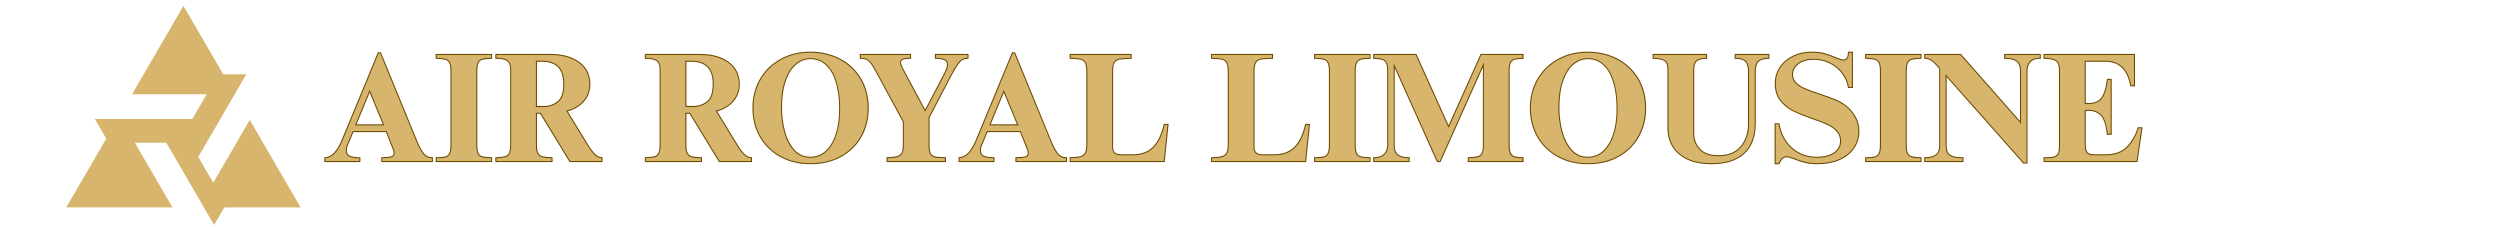
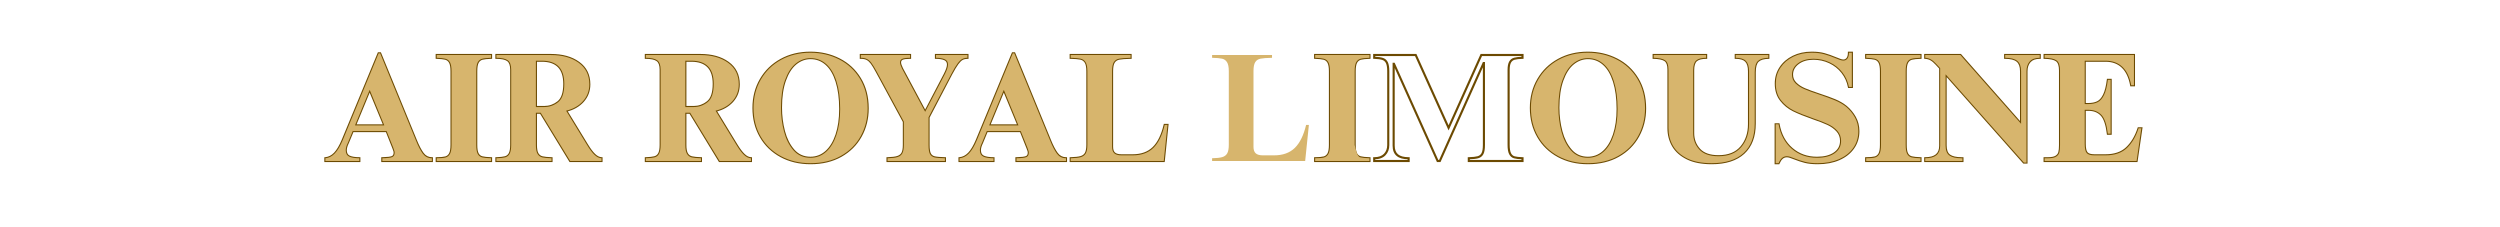
<svg xmlns="http://www.w3.org/2000/svg" width="770" zoomAndPan="magnify" viewBox="0 0 577.5 52.5" height="70" preserveAspectRatio="xMidYMid meet" version="1.0">
  <defs>
    <g />
    <clipPath id="c2a3bb5e1b">
      <rect x="0" width="426" y="0" height="39" />
    </clipPath>
    <clipPath id="c50bc664f7">
-       <path d="M 15.309 1.309 L 69.543 1.309 L 69.543 51.828 L 15.309 51.828 Z M 15.309 1.309 " clip-rule="nonzero" />
-     </clipPath>
+       </clipPath>
  </defs>
  <g transform="matrix(1, 0, 0, 1, 72, 10)">
    <g clip-path="url(#c2a3bb5e1b)">
      <g fill="#6c4a01" fill-opacity="1">
        <g transform="translate(2.664, 27.196)">
          <g>
            <path d="M 4.301 -4.977 L 12.633 -25.125 L 13.316 -25.125 L 21.613 -4.906 C 22.152 -3.57 22.684 -2.555 23.203 -1.859 C 23.691 -1.211 24.32 -0.887 25.094 -0.887 L 25.34 -0.887 L 25.34 0.246 L 13.406 0.246 L 13.406 -0.883 L 13.648 -0.887 C 14.758 -0.91 15.488 -0.992 15.84 -1.137 C 16.121 -1.25 16.258 -1.523 16.258 -1.961 C 16.258 -2.098 16.223 -2.258 16.148 -2.441 C 16.066 -2.66 16 -2.84 15.949 -2.988 L 16.184 -3.066 L 15.953 -2.977 L 14.422 -6.824 L 14.648 -6.914 L 14.648 -6.672 L 6.809 -6.672 L 6.809 -6.914 L 7.035 -6.82 L 5.926 -4.141 L 5.922 -4.133 C 5.605 -3.5 5.449 -2.957 5.449 -2.496 C 5.449 -1.863 5.676 -1.445 6.125 -1.238 C 6.641 -1.004 7.379 -0.887 8.34 -0.887 L 8.586 -0.887 L 8.586 0.246 L 0.254 0.246 L 0.254 -0.867 L 0.477 -0.887 C 1.223 -0.953 1.898 -1.297 2.496 -1.918 C 3.117 -2.559 3.719 -3.582 4.301 -4.977 Z M 4.754 -4.789 C 4.148 -3.336 3.512 -2.266 2.852 -1.578 C 2.164 -0.867 1.391 -0.473 0.52 -0.398 L 0.5 -0.641 L 0.742 -0.641 L 0.742 0 L 0.5 0 L 0.5 -0.246 L 8.34 -0.246 L 8.34 0 L 8.098 0 L 8.098 -0.641 L 8.34 -0.641 L 8.34 -0.398 C 7.309 -0.398 6.5 -0.527 5.922 -0.793 C 5.281 -1.086 4.961 -1.652 4.961 -2.496 C 4.961 -3.031 5.133 -3.652 5.484 -4.352 L 5.703 -4.242 L 5.477 -4.336 L 6.645 -7.16 L 14.816 -7.16 L 16.414 -3.148 L 16.414 -3.145 C 16.461 -3.004 16.523 -2.828 16.605 -2.621 C 16.703 -2.379 16.75 -2.156 16.75 -1.961 C 16.75 -1.305 16.508 -0.879 16.023 -0.684 C 15.617 -0.516 14.828 -0.422 13.656 -0.398 L 13.652 -0.641 L 13.898 -0.641 L 13.898 0 L 13.652 0 L 13.652 -0.246 L 25.094 -0.246 L 25.094 0 L 24.848 0 L 24.848 -0.641 L 25.094 -0.641 L 25.094 -0.398 C 24.156 -0.398 23.395 -0.785 22.812 -1.562 C 22.266 -2.293 21.715 -3.344 21.16 -4.719 L 12.926 -24.785 L 13.152 -24.879 L 13.152 -24.637 L 12.797 -24.637 L 12.797 -24.879 L 13.023 -24.785 Z M 13.891 -8.141 L 10.504 -16.34 L 10.73 -16.434 L 10.957 -16.34 L 7.57 -8.141 L 7.344 -8.234 L 7.344 -8.48 L 14.117 -8.48 L 14.117 -8.234 Z M 14.48 -7.988 L 6.977 -7.988 L 10.73 -17.074 L 14.34 -8.328 Z M 14.48 -7.988 " />
          </g>
        </g>
      </g>
      <g fill="#6c4a01" fill-opacity="1">
        <g transform="translate(28.278, 27.196)">
          <g>
            <path d="M 13.16 -23.602 C 12.273 -23.578 11.617 -23.508 11.184 -23.395 C 10.801 -23.293 10.504 -23.059 10.301 -22.695 C 10.086 -22.305 9.977 -21.652 9.977 -20.746 L 9.977 -3.707 C 9.977 -2.82 10.078 -2.18 10.285 -1.789 C 10.48 -1.426 10.766 -1.191 11.148 -1.094 C 11.582 -0.977 12.25 -0.91 13.16 -0.887 L 13.398 -0.879 L 13.398 0.246 L 0.359 0.246 L 0.359 -0.887 L 0.605 -0.887 C 1.488 -0.887 2.145 -0.945 2.574 -1.059 C 2.957 -1.156 3.25 -1.398 3.457 -1.773 C 3.672 -2.176 3.781 -2.82 3.781 -3.707 L 3.781 -20.746 C 3.781 -21.629 3.672 -22.273 3.457 -22.68 C 3.254 -23.055 2.953 -23.293 2.559 -23.395 C 2.113 -23.508 1.461 -23.578 0.598 -23.602 L 0.359 -23.609 L 0.359 -24.734 L 13.398 -24.734 L 13.398 -23.609 Z M 13.145 -24.09 L 13.152 -23.848 L 12.906 -23.848 L 12.906 -24.488 L 13.152 -24.488 L 13.152 -24.242 L 0.605 -24.242 L 0.605 -24.488 L 0.852 -24.488 L 0.852 -23.848 L 0.605 -23.848 L 0.613 -24.09 C 1.512 -24.066 2.199 -23.992 2.68 -23.871 C 3.215 -23.734 3.617 -23.414 3.887 -22.91 C 4.145 -22.434 4.273 -21.715 4.273 -20.746 L 4.273 -3.707 C 4.273 -2.738 4.145 -2.016 3.887 -1.539 C 3.617 -1.039 3.219 -0.719 2.699 -0.582 C 2.227 -0.457 1.531 -0.398 0.605 -0.398 L 0.605 -0.641 L 0.852 -0.641 L 0.852 0 L 0.605 0 L 0.605 -0.246 L 13.152 -0.246 L 13.152 0 L 12.906 0 L 12.906 -0.641 L 13.152 -0.641 L 13.148 -0.398 C 12.199 -0.422 11.492 -0.496 11.023 -0.617 C 10.504 -0.754 10.113 -1.07 9.852 -1.562 C 9.609 -2.023 9.484 -2.738 9.484 -3.707 L 9.484 -20.746 C 9.484 -21.738 9.613 -22.469 9.875 -22.93 C 10.145 -23.422 10.539 -23.734 11.059 -23.871 C 11.527 -23.992 12.223 -24.066 13.145 -24.09 Z M 13.145 -24.09 " />
          </g>
        </g>
      </g>
      <g fill="#6c4a01" fill-opacity="1">
        <g transform="translate(41.994, 27.196)">
          <g>
            <path d="M 22.379 -17.715 C 22.379 -16.156 21.879 -14.812 20.875 -13.684 C 19.879 -12.566 18.535 -11.797 16.848 -11.383 L 16.789 -11.621 L 16.996 -11.746 L 21.809 -3.871 C 22.418 -2.867 22.98 -2.117 23.5 -1.621 C 23.988 -1.152 24.477 -0.906 24.961 -0.887 L 25.195 -0.875 L 25.195 0.246 L 17.578 0.246 L 10.699 -11.027 L 10.906 -11.156 L 10.906 -10.91 L 9.801 -10.91 L 9.801 -11.156 L 10.047 -11.156 L 10.047 -3.707 C 10.047 -2.824 10.16 -2.188 10.387 -1.797 C 10.602 -1.43 10.914 -1.195 11.324 -1.094 C 11.781 -0.98 12.477 -0.91 13.41 -0.887 L 13.648 -0.879 L 13.648 0.246 L 0.434 0.246 L 0.434 -0.879 L 0.672 -0.887 C 1.555 -0.91 2.215 -0.984 2.66 -1.109 C 3.055 -1.219 3.348 -1.465 3.543 -1.84 C 3.75 -2.246 3.855 -2.867 3.855 -3.707 L 3.855 -21.102 C 3.855 -22.086 3.621 -22.746 3.156 -23.078 C 2.664 -23.426 1.836 -23.602 0.676 -23.602 L 0.434 -23.602 L 0.434 -24.734 L 13.262 -24.734 C 15.949 -24.734 18.137 -24.125 19.82 -22.902 C 21.527 -21.668 22.379 -19.938 22.379 -17.715 Z M 21.891 -17.715 C 21.891 -19.77 21.105 -21.367 19.531 -22.508 C 17.934 -23.664 15.844 -24.242 13.262 -24.242 L 0.676 -24.242 L 0.676 -24.488 L 0.922 -24.488 L 0.922 -23.848 L 0.676 -23.848 L 0.676 -24.09 C 1.941 -24.09 2.863 -23.887 3.438 -23.477 C 4.043 -23.047 4.344 -22.254 4.344 -21.102 L 4.344 -3.707 C 4.344 -2.789 4.223 -2.09 3.977 -1.617 C 3.719 -1.113 3.324 -0.789 2.793 -0.637 C 2.309 -0.5 1.605 -0.422 0.684 -0.398 L 0.676 -0.641 L 0.922 -0.641 L 0.922 0 L 0.676 0 L 0.676 -0.246 L 13.402 -0.246 L 13.402 0 L 13.156 0 L 13.156 -0.641 L 13.402 -0.641 L 13.395 -0.398 C 12.426 -0.422 11.695 -0.496 11.203 -0.617 C 10.664 -0.754 10.25 -1.066 9.965 -1.551 C 9.691 -2.02 9.559 -2.734 9.559 -3.707 L 9.559 -11.402 L 11.043 -11.402 L 17.926 -0.129 L 17.715 0 L 17.715 -0.246 L 24.953 -0.246 L 24.953 0 L 24.707 0 L 24.707 -0.641 L 24.953 -0.641 L 24.941 -0.398 C 24.332 -0.422 23.738 -0.715 23.16 -1.266 C 22.609 -1.793 22.02 -2.574 21.391 -3.613 L 16.406 -11.777 L 16.73 -11.859 C 18.32 -12.25 19.578 -12.969 20.508 -14.012 C 21.43 -15.047 21.891 -16.281 21.891 -17.715 Z M 11.727 -12.719 C 12.859 -12.719 13.879 -13.078 14.785 -13.789 C 15.672 -14.492 16.117 -15.836 16.117 -17.824 C 16.117 -19.539 15.707 -20.82 14.891 -21.66 C 14.078 -22.504 12.848 -22.926 11.191 -22.926 L 9.801 -22.926 L 9.801 -23.168 L 10.047 -23.168 L 10.047 -12.477 L 9.801 -12.477 L 9.801 -12.719 Z M 11.727 -12.23 L 9.559 -12.23 L 9.559 -23.414 L 11.191 -23.414 C 12.984 -23.414 14.336 -22.945 15.246 -22.004 C 16.152 -21.062 16.605 -19.672 16.605 -17.824 C 16.605 -15.676 16.098 -14.203 15.086 -13.406 C 14.09 -12.621 12.973 -12.23 11.727 -12.23 Z M 11.727 -12.23 " />
          </g>
        </g>
      </g>
      <g fill="#6c4a01" fill-opacity="1">
        <g transform="translate(67.608, 27.196)">
          <g />
        </g>
      </g>
      <g fill="#6c4a01" fill-opacity="1">
        <g transform="translate(76.514, 27.196)">
          <g>
            <path d="M 22.379 -17.715 C 22.379 -16.156 21.879 -14.812 20.875 -13.684 C 19.879 -12.566 18.535 -11.797 16.848 -11.383 L 16.789 -11.621 L 16.996 -11.746 L 21.809 -3.871 C 22.418 -2.867 22.98 -2.117 23.5 -1.621 C 23.988 -1.152 24.477 -0.906 24.961 -0.887 L 25.195 -0.875 L 25.195 0.246 L 17.578 0.246 L 10.699 -11.027 L 10.906 -11.156 L 10.906 -10.91 L 9.801 -10.91 L 9.801 -11.156 L 10.047 -11.156 L 10.047 -3.707 C 10.047 -2.824 10.16 -2.188 10.387 -1.797 C 10.602 -1.43 10.914 -1.195 11.324 -1.094 C 11.781 -0.98 12.477 -0.91 13.41 -0.887 L 13.648 -0.879 L 13.648 0.246 L 0.434 0.246 L 0.434 -0.879 L 0.672 -0.887 C 1.555 -0.91 2.215 -0.984 2.66 -1.109 C 3.055 -1.219 3.348 -1.465 3.543 -1.84 C 3.75 -2.246 3.855 -2.867 3.855 -3.707 L 3.855 -21.102 C 3.855 -22.086 3.621 -22.746 3.156 -23.078 C 2.664 -23.426 1.836 -23.602 0.676 -23.602 L 0.434 -23.602 L 0.434 -24.734 L 13.262 -24.734 C 15.949 -24.734 18.137 -24.125 19.82 -22.902 C 21.527 -21.668 22.379 -19.938 22.379 -17.715 Z M 21.891 -17.715 C 21.891 -19.77 21.105 -21.367 19.531 -22.508 C 17.934 -23.664 15.844 -24.242 13.262 -24.242 L 0.676 -24.242 L 0.676 -24.488 L 0.922 -24.488 L 0.922 -23.848 L 0.676 -23.848 L 0.676 -24.09 C 1.941 -24.09 2.863 -23.887 3.438 -23.477 C 4.043 -23.047 4.344 -22.254 4.344 -21.102 L 4.344 -3.707 C 4.344 -2.789 4.223 -2.09 3.977 -1.617 C 3.719 -1.113 3.324 -0.789 2.793 -0.637 C 2.309 -0.5 1.605 -0.422 0.684 -0.398 L 0.676 -0.641 L 0.922 -0.641 L 0.922 0 L 0.676 0 L 0.676 -0.246 L 13.402 -0.246 L 13.402 0 L 13.156 0 L 13.156 -0.641 L 13.402 -0.641 L 13.395 -0.398 C 12.426 -0.422 11.695 -0.496 11.203 -0.617 C 10.664 -0.754 10.25 -1.066 9.965 -1.551 C 9.691 -2.02 9.559 -2.734 9.559 -3.707 L 9.559 -11.402 L 11.043 -11.402 L 17.926 -0.129 L 17.715 0 L 17.715 -0.246 L 24.953 -0.246 L 24.953 0 L 24.707 0 L 24.707 -0.641 L 24.953 -0.641 L 24.941 -0.398 C 24.332 -0.422 23.738 -0.715 23.16 -1.266 C 22.609 -1.793 22.02 -2.574 21.391 -3.613 L 16.406 -11.777 L 16.73 -11.859 C 18.32 -12.25 19.578 -12.969 20.508 -14.012 C 21.43 -15.047 21.891 -16.281 21.891 -17.715 Z M 11.727 -12.719 C 12.859 -12.719 13.879 -13.078 14.785 -13.789 C 15.672 -14.492 16.117 -15.836 16.117 -17.824 C 16.117 -19.539 15.707 -20.82 14.891 -21.66 C 14.078 -22.504 12.848 -22.926 11.191 -22.926 L 9.801 -22.926 L 9.801 -23.168 L 10.047 -23.168 L 10.047 -12.477 L 9.801 -12.477 L 9.801 -12.719 Z M 11.727 -12.23 L 9.559 -12.23 L 9.559 -23.414 L 11.191 -23.414 C 12.984 -23.414 14.336 -22.945 15.246 -22.004 C 16.152 -21.062 16.605 -19.672 16.605 -17.824 C 16.605 -15.676 16.098 -14.203 15.086 -13.406 C 14.09 -12.621 12.973 -12.23 11.727 -12.23 Z M 11.727 -12.23 " />
          </g>
        </g>
      </g>
      <g fill="#6c4a01" fill-opacity="1">
        <g transform="translate(100.596, 27.196)">
          <g>
            <path d="M 14.613 -25.266 C 17.055 -25.266 19.301 -24.746 21.355 -23.707 C 23.418 -22.664 25.055 -21.148 26.266 -19.16 C 27.477 -17.176 28.082 -14.84 28.082 -12.156 C 28.082 -9.762 27.539 -7.582 26.449 -5.621 C 25.355 -3.656 23.793 -2.102 21.758 -0.961 C 19.723 0.176 17.355 0.742 14.648 0.742 C 12.043 0.742 9.723 0.195 7.688 -0.906 C 5.652 -2.012 4.066 -3.543 2.926 -5.508 C 1.785 -7.473 1.215 -9.723 1.215 -12.262 C 1.215 -14.754 1.793 -16.988 2.941 -18.961 C 4.094 -20.938 5.688 -22.484 7.723 -23.598 C 9.758 -24.711 12.055 -25.266 14.613 -25.266 Z M 14.613 -24.777 C 12.137 -24.777 9.918 -24.242 7.961 -23.168 C 6.004 -22.098 4.473 -20.613 3.367 -18.715 C 2.258 -16.816 1.707 -14.664 1.707 -12.262 C 1.707 -9.812 2.254 -7.641 3.348 -5.754 C 4.441 -3.871 5.969 -2.398 7.922 -1.34 C 9.883 -0.277 12.125 0.254 14.648 0.254 C 17.27 0.254 19.559 -0.293 21.516 -1.391 C 23.473 -2.484 24.973 -3.973 26.02 -5.859 C 27.07 -7.746 27.594 -9.844 27.594 -12.156 C 27.594 -14.746 27.012 -16.996 25.848 -18.906 C 24.684 -20.816 23.113 -22.27 21.133 -23.27 C 19.148 -24.273 16.977 -24.777 14.613 -24.777 Z M 8.051 -12.332 C 8.051 -10.453 8.281 -8.645 8.738 -6.906 C 9.191 -5.184 9.91 -3.762 10.895 -2.641 C 11.855 -1.543 13.098 -0.992 14.613 -0.992 C 15.93 -0.992 17.082 -1.43 18.07 -2.305 C 19.07 -3.191 19.848 -4.461 20.406 -6.121 C 20.969 -7.793 21.25 -9.758 21.25 -12.012 C 21.25 -14.457 20.973 -16.555 20.422 -18.301 C 19.879 -20.027 19.105 -21.336 18.105 -22.219 C 17.117 -23.094 15.965 -23.531 14.648 -23.531 C 13.449 -23.531 12.355 -23.125 11.363 -22.32 C 10.367 -21.504 9.566 -20.258 8.965 -18.578 C 8.355 -16.883 8.051 -14.801 8.051 -12.332 Z M 7.562 -12.332 C 7.562 -14.855 7.875 -16.992 8.504 -18.742 C 9.137 -20.508 9.988 -21.828 11.055 -22.699 C 12.133 -23.578 13.332 -24.02 14.648 -24.02 C 16.09 -24.02 17.352 -23.543 18.43 -22.586 C 19.496 -21.641 20.316 -20.262 20.891 -18.449 C 21.457 -16.652 21.738 -14.508 21.738 -12.012 C 21.738 -9.703 21.449 -7.688 20.871 -5.965 C 20.285 -4.223 19.461 -2.883 18.395 -1.938 C 17.316 -0.98 16.055 -0.504 14.613 -0.504 C 12.949 -0.504 11.586 -1.109 10.527 -2.316 C 9.492 -3.496 8.738 -4.984 8.266 -6.781 C 7.797 -8.559 7.562 -10.41 7.562 -12.332 Z M 7.562 -12.332 " />
          </g>
        </g>
      </g>
      <g fill="#6c4a01" fill-opacity="1">
        <g transform="translate(126.351, 27.196)">
          <g>
            <path d="M 11.871 -23.602 C 11.027 -23.602 10.461 -23.527 10.16 -23.379 C 9.918 -23.258 9.797 -23.055 9.797 -22.777 C 9.797 -22.484 9.945 -22.043 10.234 -21.461 L 10.016 -21.352 L 10.23 -21.469 L 15.578 -11.488 L 15.363 -11.371 L 15.145 -11.484 L 19.672 -20.145 C 20.152 -21.082 20.395 -21.793 20.395 -22.277 C 20.395 -22.766 20.191 -23.102 19.789 -23.285 C 19.32 -23.496 18.68 -23.602 17.859 -23.602 L 17.613 -23.602 L 17.613 -24.734 L 25.375 -24.734 L 25.375 -23.602 L 25.129 -23.602 C 24.719 -23.602 24.355 -23.52 24.047 -23.359 C 23.738 -23.199 23.398 -22.867 23.027 -22.363 C 22.645 -21.84 22.168 -21.047 21.602 -19.988 L 16.363 -9.973 L 16.148 -10.086 L 16.391 -10.086 L 16.391 -3.672 C 16.391 -2.762 16.488 -2.121 16.684 -1.754 C 16.863 -1.414 17.156 -1.195 17.562 -1.094 C 18.02 -0.98 18.809 -0.91 19.93 -0.887 L 20.172 -0.883 L 20.172 0.246 L 6.422 0.246 L 6.422 -0.883 L 6.66 -0.887 C 7.66 -0.91 8.406 -1 8.906 -1.16 C 9.367 -1.309 9.695 -1.559 9.891 -1.918 C 10.098 -2.297 10.199 -2.895 10.199 -3.707 L 10.199 -9.09 L 10.445 -9.09 L 10.227 -8.973 L 3.992 -20.484 C 3.496 -21.402 3.094 -22.07 2.781 -22.488 C 2.48 -22.887 2.164 -23.172 1.832 -23.344 C 1.496 -23.516 1.055 -23.602 0.5 -23.602 L 0.254 -23.602 L 0.254 -24.734 L 12.113 -24.734 L 12.113 -23.602 Z M 11.871 -24.09 L 11.871 -23.848 L 11.625 -23.848 L 11.625 -24.488 L 11.871 -24.488 L 11.871 -24.242 L 0.5 -24.242 L 0.5 -24.488 L 0.742 -24.488 L 0.742 -23.848 L 0.5 -23.848 L 0.5 -24.09 C 1.133 -24.09 1.652 -23.988 2.055 -23.777 C 2.457 -23.57 2.828 -23.238 3.172 -22.781 C 3.5 -22.344 3.918 -21.656 4.422 -20.719 L 10.688 -9.152 L 10.688 -3.707 C 10.688 -2.809 10.566 -2.137 10.32 -1.684 C 10.062 -1.211 9.641 -0.879 9.059 -0.691 C 8.512 -0.52 7.715 -0.422 6.672 -0.398 L 6.664 -0.641 L 6.91 -0.641 L 6.91 0 L 6.664 0 L 6.664 -0.246 L 19.926 -0.246 L 19.926 0 L 19.68 0 L 19.68 -0.641 L 19.926 -0.641 L 19.922 -0.398 C 18.762 -0.422 17.934 -0.496 17.441 -0.617 C 16.895 -0.754 16.5 -1.055 16.25 -1.523 C 16.02 -1.965 15.902 -2.68 15.902 -3.672 L 15.902 -10.148 L 21.172 -20.219 C 21.746 -21.297 22.234 -22.109 22.633 -22.656 C 23.047 -23.219 23.445 -23.602 23.824 -23.797 C 24.203 -23.992 24.637 -24.09 25.129 -24.09 L 25.129 -23.848 L 24.883 -23.848 L 24.883 -24.488 L 25.129 -24.488 L 25.129 -24.242 L 17.859 -24.242 L 17.859 -24.488 L 18.102 -24.488 L 18.102 -23.848 L 17.859 -23.848 L 17.859 -24.09 C 18.75 -24.09 19.461 -23.973 19.992 -23.73 C 20.586 -23.461 20.883 -22.977 20.883 -22.277 C 20.883 -21.715 20.625 -20.93 20.105 -19.918 L 15.367 -10.848 L 9.797 -21.238 L 9.797 -21.242 C 9.473 -21.895 9.309 -22.406 9.309 -22.777 C 9.309 -23.258 9.52 -23.605 9.941 -23.816 C 10.309 -24 10.953 -24.09 11.871 -24.09 Z M 11.871 -24.09 " />
          </g>
        </g>
      </g>
      <g fill="#6c4a01" fill-opacity="1">
        <g transform="translate(149.149, 27.196)">
          <g>
            <path d="M 4.301 -4.977 L 12.633 -25.125 L 13.316 -25.125 L 21.613 -4.906 C 22.152 -3.57 22.684 -2.555 23.203 -1.859 C 23.691 -1.211 24.32 -0.887 25.094 -0.887 L 25.34 -0.887 L 25.34 0.246 L 13.406 0.246 L 13.406 -0.883 L 13.648 -0.887 C 14.758 -0.91 15.488 -0.992 15.84 -1.137 C 16.121 -1.25 16.258 -1.523 16.258 -1.961 C 16.258 -2.098 16.223 -2.258 16.148 -2.441 C 16.066 -2.66 16 -2.84 15.949 -2.988 L 16.184 -3.066 L 15.953 -2.977 L 14.422 -6.824 L 14.648 -6.914 L 14.648 -6.672 L 6.809 -6.672 L 6.809 -6.914 L 7.035 -6.82 L 5.926 -4.141 L 5.922 -4.133 C 5.605 -3.5 5.449 -2.957 5.449 -2.496 C 5.449 -1.863 5.676 -1.445 6.125 -1.238 C 6.641 -1.004 7.379 -0.887 8.34 -0.887 L 8.586 -0.887 L 8.586 0.246 L 0.254 0.246 L 0.254 -0.867 L 0.477 -0.887 C 1.223 -0.953 1.898 -1.297 2.496 -1.918 C 3.117 -2.559 3.719 -3.582 4.301 -4.977 Z M 4.754 -4.789 C 4.148 -3.336 3.512 -2.266 2.852 -1.578 C 2.164 -0.867 1.391 -0.473 0.52 -0.398 L 0.5 -0.641 L 0.742 -0.641 L 0.742 0 L 0.5 0 L 0.5 -0.246 L 8.34 -0.246 L 8.34 0 L 8.098 0 L 8.098 -0.641 L 8.34 -0.641 L 8.34 -0.398 C 7.309 -0.398 6.5 -0.527 5.922 -0.793 C 5.281 -1.086 4.961 -1.652 4.961 -2.496 C 4.961 -3.031 5.133 -3.652 5.484 -4.352 L 5.703 -4.242 L 5.477 -4.336 L 6.645 -7.16 L 14.816 -7.16 L 16.414 -3.148 L 16.414 -3.145 C 16.461 -3.004 16.523 -2.828 16.605 -2.621 C 16.703 -2.379 16.75 -2.156 16.75 -1.961 C 16.75 -1.305 16.508 -0.879 16.023 -0.684 C 15.617 -0.516 14.828 -0.422 13.656 -0.398 L 13.652 -0.641 L 13.898 -0.641 L 13.898 0 L 13.652 0 L 13.652 -0.246 L 25.094 -0.246 L 25.094 0 L 24.848 0 L 24.848 -0.641 L 25.094 -0.641 L 25.094 -0.398 C 24.156 -0.398 23.395 -0.785 22.812 -1.562 C 22.266 -2.293 21.715 -3.344 21.16 -4.719 L 12.926 -24.785 L 13.152 -24.879 L 13.152 -24.637 L 12.797 -24.637 L 12.797 -24.879 L 13.023 -24.785 Z M 13.891 -8.141 L 10.504 -16.34 L 10.73 -16.434 L 10.957 -16.34 L 7.57 -8.141 L 7.344 -8.234 L 7.344 -8.48 L 14.117 -8.48 L 14.117 -8.234 Z M 14.48 -7.988 L 6.977 -7.988 L 10.73 -17.074 L 14.34 -8.328 Z M 14.48 -7.988 " />
          </g>
        </g>
      </g>
      <g fill="#6c4a01" fill-opacity="1">
        <g transform="translate(174.763, 27.196)">
          <g>
            <path d="M 14.406 -23.602 C 13.207 -23.578 12.344 -23.516 11.809 -23.41 C 11.332 -23.316 10.977 -23.086 10.738 -22.715 C 10.492 -22.328 10.367 -21.672 10.367 -20.746 L 10.367 -3.281 C 10.367 -2.664 10.512 -2.227 10.805 -1.965 C 11.102 -1.699 11.598 -1.562 12.297 -1.562 L 14.898 -1.562 C 16.828 -1.562 18.359 -2.109 19.488 -3.207 C 20.629 -4.312 21.48 -6.043 22.039 -8.398 L 22.086 -8.586 L 23.191 -8.586 L 22.285 0.246 L 0.324 0.246 L 0.324 -0.883 L 0.566 -0.887 C 1.59 -0.91 2.352 -0.996 2.852 -1.145 C 3.312 -1.281 3.645 -1.531 3.848 -1.902 C 4.066 -2.293 4.176 -2.906 4.176 -3.742 L 4.176 -20.746 C 4.176 -21.672 4.051 -22.328 3.805 -22.715 C 3.566 -23.086 3.238 -23.32 2.816 -23.41 C 2.344 -23.516 1.594 -23.578 0.566 -23.602 L 0.324 -23.605 L 0.324 -24.734 L 14.645 -24.734 L 14.645 -23.605 Z M 14.395 -24.09 L 14.402 -23.848 L 14.156 -23.848 L 14.156 -24.488 L 14.402 -24.488 L 14.402 -24.242 L 0.57 -24.242 L 0.57 -24.488 L 0.816 -24.488 L 0.816 -23.848 L 0.57 -23.848 L 0.574 -24.09 C 1.637 -24.066 2.418 -24 2.922 -23.891 C 3.477 -23.77 3.906 -23.465 4.215 -22.98 C 4.516 -22.512 4.664 -21.766 4.664 -20.746 L 4.664 -3.742 C 4.664 -2.82 4.535 -2.129 4.277 -1.664 C 4.008 -1.176 3.578 -0.848 2.992 -0.676 C 2.449 -0.512 1.645 -0.422 0.574 -0.398 L 0.57 -0.641 L 0.816 -0.641 L 0.816 0 L 0.57 0 L 0.57 -0.246 L 22.062 -0.246 L 22.062 0 L 21.82 -0.023 L 22.676 -8.367 L 22.918 -8.34 L 22.918 -8.098 L 22.277 -8.098 L 22.277 -8.34 L 22.516 -8.285 C 21.934 -5.836 21.039 -4.027 19.828 -2.855 C 18.605 -1.668 16.961 -1.074 14.898 -1.074 L 12.297 -1.074 C 11.473 -1.074 10.867 -1.25 10.477 -1.602 C 10.078 -1.957 9.879 -2.516 9.879 -3.281 L 9.879 -20.746 C 9.879 -21.766 10.027 -22.512 10.328 -22.98 C 10.637 -23.469 11.102 -23.77 11.715 -23.891 C 12.277 -24 13.168 -24.066 14.395 -24.09 Z M 14.395 -24.09 " />
          </g>
        </g>
      </g>
      <g fill="#6c4a01" fill-opacity="1">
        <g transform="translate(198.525, 27.196)">
          <g />
        </g>
      </g>
      <g fill="#6c4a01" fill-opacity="1">
        <g transform="translate(207.431, 27.196)">
          <g>
-             <path d="M 14.406 -23.602 C 13.207 -23.578 12.344 -23.516 11.809 -23.41 C 11.332 -23.316 10.977 -23.086 10.738 -22.715 C 10.492 -22.328 10.367 -21.672 10.367 -20.746 L 10.367 -3.281 C 10.367 -2.664 10.512 -2.227 10.805 -1.965 C 11.102 -1.699 11.598 -1.562 12.297 -1.562 L 14.898 -1.562 C 16.828 -1.562 18.359 -2.109 19.488 -3.207 C 20.629 -4.312 21.48 -6.043 22.039 -8.398 L 22.086 -8.586 L 23.191 -8.586 L 22.285 0.246 L 0.324 0.246 L 0.324 -0.883 L 0.566 -0.887 C 1.59 -0.91 2.352 -0.996 2.852 -1.145 C 3.312 -1.281 3.645 -1.531 3.848 -1.902 C 4.066 -2.293 4.176 -2.906 4.176 -3.742 L 4.176 -20.746 C 4.176 -21.672 4.051 -22.328 3.805 -22.715 C 3.566 -23.086 3.238 -23.32 2.816 -23.41 C 2.344 -23.516 1.594 -23.578 0.566 -23.602 L 0.324 -23.605 L 0.324 -24.734 L 14.645 -24.734 L 14.645 -23.605 Z M 14.395 -24.09 L 14.402 -23.848 L 14.156 -23.848 L 14.156 -24.488 L 14.402 -24.488 L 14.402 -24.242 L 0.57 -24.242 L 0.57 -24.488 L 0.816 -24.488 L 0.816 -23.848 L 0.57 -23.848 L 0.574 -24.09 C 1.637 -24.066 2.418 -24 2.922 -23.891 C 3.477 -23.77 3.906 -23.465 4.215 -22.98 C 4.516 -22.512 4.664 -21.766 4.664 -20.746 L 4.664 -3.742 C 4.664 -2.82 4.535 -2.129 4.277 -1.664 C 4.008 -1.176 3.578 -0.848 2.992 -0.676 C 2.449 -0.512 1.645 -0.422 0.574 -0.398 L 0.57 -0.641 L 0.816 -0.641 L 0.816 0 L 0.57 0 L 0.57 -0.246 L 22.062 -0.246 L 22.062 0 L 21.82 -0.023 L 22.676 -8.367 L 22.918 -8.34 L 22.918 -8.098 L 22.277 -8.098 L 22.277 -8.34 L 22.516 -8.285 C 21.934 -5.836 21.039 -4.027 19.828 -2.855 C 18.605 -1.668 16.961 -1.074 14.898 -1.074 L 12.297 -1.074 C 11.473 -1.074 10.867 -1.25 10.477 -1.602 C 10.078 -1.957 9.879 -2.516 9.879 -3.281 L 9.879 -20.746 C 9.879 -21.766 10.027 -22.512 10.328 -22.98 C 10.637 -23.469 11.102 -23.77 11.715 -23.891 C 12.277 -24 13.168 -24.066 14.395 -24.09 Z M 14.395 -24.09 " />
-           </g>
+             </g>
        </g>
      </g>
      <g fill="#6c4a01" fill-opacity="1">
        <g transform="translate(231.193, 27.196)">
          <g>
            <path d="M 13.16 -23.602 C 12.273 -23.578 11.617 -23.508 11.184 -23.395 C 10.801 -23.293 10.504 -23.059 10.301 -22.695 C 10.086 -22.305 9.977 -21.652 9.977 -20.746 L 9.977 -3.707 C 9.977 -2.82 10.078 -2.18 10.285 -1.789 C 10.48 -1.426 10.766 -1.191 11.148 -1.094 C 11.582 -0.977 12.25 -0.91 13.16 -0.887 L 13.398 -0.879 L 13.398 0.246 L 0.359 0.246 L 0.359 -0.887 L 0.605 -0.887 C 1.488 -0.887 2.145 -0.945 2.574 -1.059 C 2.957 -1.156 3.25 -1.398 3.457 -1.773 C 3.672 -2.176 3.781 -2.82 3.781 -3.707 L 3.781 -20.746 C 3.781 -21.629 3.672 -22.273 3.457 -22.68 C 3.254 -23.055 2.953 -23.293 2.559 -23.395 C 2.113 -23.508 1.461 -23.578 0.598 -23.602 L 0.359 -23.609 L 0.359 -24.734 L 13.398 -24.734 L 13.398 -23.609 Z M 13.145 -24.09 L 13.152 -23.848 L 12.906 -23.848 L 12.906 -24.488 L 13.152 -24.488 L 13.152 -24.242 L 0.605 -24.242 L 0.605 -24.488 L 0.852 -24.488 L 0.852 -23.848 L 0.605 -23.848 L 0.613 -24.09 C 1.512 -24.066 2.199 -23.992 2.68 -23.871 C 3.215 -23.734 3.617 -23.414 3.887 -22.91 C 4.145 -22.434 4.273 -21.715 4.273 -20.746 L 4.273 -3.707 C 4.273 -2.738 4.145 -2.016 3.887 -1.539 C 3.617 -1.039 3.219 -0.719 2.699 -0.582 C 2.227 -0.457 1.531 -0.398 0.605 -0.398 L 0.605 -0.641 L 0.852 -0.641 L 0.852 0 L 0.605 0 L 0.605 -0.246 L 13.152 -0.246 L 13.152 0 L 12.906 0 L 12.906 -0.641 L 13.152 -0.641 L 13.148 -0.398 C 12.199 -0.422 11.492 -0.496 11.023 -0.617 C 10.504 -0.754 10.113 -1.07 9.852 -1.562 C 9.609 -2.023 9.484 -2.738 9.484 -3.707 L 9.484 -20.746 C 9.484 -21.738 9.613 -22.469 9.875 -22.93 C 10.145 -23.422 10.539 -23.734 11.059 -23.871 C 11.527 -23.992 12.223 -24.066 13.145 -24.09 Z M 13.145 -24.09 " />
          </g>
        </g>
      </g>
      <g fill="#6c4a01" fill-opacity="1">
        <g transform="translate(244.909, 27.196)">
          <g>
            <path d="M 17.492 -7.766 L 25.113 -24.734 L 35.035 -24.734 L 35.035 -23.609 L 34.797 -23.602 C 34.008 -23.578 33.402 -23.508 32.98 -23.395 C 32.609 -23.293 32.324 -23.074 32.133 -22.73 C 31.93 -22.363 31.828 -21.797 31.828 -21.031 L 31.828 -3.742 C 31.828 -2.855 31.93 -2.211 32.137 -1.805 C 32.332 -1.43 32.605 -1.191 32.965 -1.09 C 33.375 -0.977 33.984 -0.91 34.797 -0.887 L 35.035 -0.879 L 35.035 0.246 L 22.141 0.246 L 22.141 -0.879 L 22.379 -0.887 C 23.285 -0.91 23.969 -0.984 24.422 -1.109 C 24.828 -1.223 25.129 -1.461 25.324 -1.824 C 25.531 -2.219 25.633 -2.844 25.633 -3.707 L 25.633 -22.633 L 25.879 -22.633 L 25.879 -22.391 L 25.809 -22.391 L 25.809 -22.633 L 26.031 -22.535 L 15.844 0.246 L 15.027 0.246 L 4.875 -22.355 L 5.098 -22.457 L 5.098 -22.211 L 5.027 -22.211 L 5.027 -22.457 L 5.27 -22.457 L 5.27 -3.566 C 5.27 -2.645 5.527 -1.969 6.039 -1.543 C 6.562 -1.105 7.379 -0.887 8.484 -0.887 L 8.727 -0.887 L 8.727 0.246 L 0.289 0.246 L 0.289 -0.887 L 0.535 -0.887 C 1.535 -0.887 2.285 -1.148 2.781 -1.668 C 3.281 -2.191 3.535 -2.859 3.535 -3.672 L 3.535 -20.746 C 3.535 -21.566 3.441 -22.18 3.254 -22.586 C 3.078 -22.961 2.801 -23.215 2.414 -23.348 C 1.988 -23.492 1.359 -23.578 0.527 -23.602 L 0.289 -23.609 L 0.289 -24.734 L 10.281 -24.734 L 17.938 -7.766 L 17.715 -7.664 Z M 17.715 -7.066 L 9.898 -24.387 L 10.125 -24.488 L 10.125 -24.242 L 0.535 -24.242 L 0.535 -24.488 L 0.781 -24.488 L 0.781 -23.848 L 0.535 -23.848 L 0.543 -24.09 C 1.422 -24.066 2.098 -23.973 2.574 -23.812 C 3.094 -23.633 3.465 -23.293 3.699 -22.789 C 3.914 -22.316 4.023 -21.637 4.023 -20.746 L 4.023 -3.672 C 4.023 -2.727 3.727 -1.945 3.137 -1.328 C 2.539 -0.707 1.672 -0.398 0.535 -0.398 L 0.535 -0.641 L 0.781 -0.641 L 0.781 0 L 0.535 0 L 0.535 -0.246 L 8.484 -0.246 L 8.484 0 L 8.238 0 L 8.238 -0.641 L 8.484 -0.641 L 8.484 -0.398 C 7.262 -0.398 6.34 -0.652 5.723 -1.168 C 5.094 -1.691 4.781 -2.488 4.781 -3.566 L 4.781 -22.699 L 5.254 -22.699 L 15.406 -0.102 L 15.184 0 L 15.184 -0.246 L 15.684 -0.246 L 15.684 0 L 15.461 -0.102 L 25.648 -22.879 L 26.121 -22.879 L 26.121 -3.707 C 26.121 -2.762 26 -2.059 25.758 -1.598 C 25.496 -1.105 25.098 -0.785 24.555 -0.637 C 24.059 -0.5 23.336 -0.422 22.391 -0.398 L 22.387 -0.641 L 22.629 -0.641 L 22.629 0 L 22.387 0 L 22.387 -0.246 L 34.789 -0.246 L 34.789 0 L 34.543 0 L 34.543 -0.641 L 34.789 -0.641 L 34.781 -0.398 C 33.93 -0.422 33.281 -0.496 32.836 -0.621 C 32.336 -0.758 31.961 -1.078 31.703 -1.582 C 31.457 -2.055 31.336 -2.777 31.336 -3.742 L 31.336 -21.031 C 31.336 -21.879 31.461 -22.527 31.707 -22.969 C 31.965 -23.434 32.348 -23.73 32.855 -23.867 C 33.312 -23.992 33.953 -24.066 34.781 -24.09 L 34.789 -23.848 L 34.543 -23.848 L 34.543 -24.488 L 34.789 -24.488 L 34.789 -24.242 L 25.273 -24.242 L 25.273 -24.488 L 25.496 -24.387 L 17.938 -7.562 Z M 17.715 -7.066 " />
          </g>
        </g>
      </g>
      <g fill="#6c4a01" fill-opacity="1">
        <g transform="translate(280.177, 27.196)">
          <g>
            <path d="M 14.613 -25.266 C 17.055 -25.266 19.301 -24.746 21.355 -23.707 C 23.418 -22.664 25.055 -21.148 26.266 -19.16 C 27.477 -17.176 28.082 -14.84 28.082 -12.156 C 28.082 -9.762 27.539 -7.582 26.449 -5.621 C 25.355 -3.656 23.793 -2.102 21.758 -0.961 C 19.723 0.176 17.355 0.742 14.648 0.742 C 12.043 0.742 9.723 0.195 7.688 -0.906 C 5.652 -2.012 4.066 -3.543 2.926 -5.508 C 1.785 -7.473 1.215 -9.723 1.215 -12.262 C 1.215 -14.754 1.793 -16.988 2.941 -18.961 C 4.094 -20.938 5.688 -22.484 7.723 -23.598 C 9.758 -24.711 12.055 -25.266 14.613 -25.266 Z M 14.613 -24.777 C 12.137 -24.777 9.918 -24.242 7.961 -23.168 C 6.004 -22.098 4.473 -20.613 3.367 -18.715 C 2.258 -16.816 1.707 -14.664 1.707 -12.262 C 1.707 -9.812 2.254 -7.641 3.348 -5.754 C 4.441 -3.871 5.969 -2.398 7.922 -1.34 C 9.883 -0.277 12.125 0.254 14.648 0.254 C 17.27 0.254 19.559 -0.293 21.516 -1.391 C 23.473 -2.484 24.973 -3.973 26.02 -5.859 C 27.07 -7.746 27.594 -9.844 27.594 -12.156 C 27.594 -14.746 27.012 -16.996 25.848 -18.906 C 24.684 -20.816 23.113 -22.27 21.133 -23.27 C 19.148 -24.273 16.977 -24.777 14.613 -24.777 Z M 8.051 -12.332 C 8.051 -10.453 8.281 -8.645 8.738 -6.906 C 9.191 -5.184 9.91 -3.762 10.895 -2.641 C 11.855 -1.543 13.098 -0.992 14.613 -0.992 C 15.93 -0.992 17.082 -1.43 18.07 -2.305 C 19.07 -3.191 19.848 -4.461 20.406 -6.121 C 20.969 -7.793 21.25 -9.758 21.25 -12.012 C 21.25 -14.457 20.973 -16.555 20.422 -18.301 C 19.879 -20.027 19.105 -21.336 18.105 -22.219 C 17.117 -23.094 15.965 -23.531 14.648 -23.531 C 13.449 -23.531 12.355 -23.125 11.363 -22.32 C 10.367 -21.504 9.566 -20.258 8.965 -18.578 C 8.355 -16.883 8.051 -14.801 8.051 -12.332 Z M 7.562 -12.332 C 7.562 -14.855 7.875 -16.992 8.504 -18.742 C 9.137 -20.508 9.988 -21.828 11.055 -22.699 C 12.133 -23.578 13.332 -24.02 14.648 -24.02 C 16.09 -24.02 17.352 -23.543 18.43 -22.586 C 19.496 -21.641 20.316 -20.262 20.891 -18.449 C 21.457 -16.652 21.738 -14.508 21.738 -12.012 C 21.738 -9.703 21.449 -7.688 20.871 -5.965 C 20.285 -4.223 19.461 -2.883 18.395 -1.938 C 17.316 -0.98 16.055 -0.504 14.613 -0.504 C 12.949 -0.504 11.586 -1.109 10.527 -2.316 C 9.492 -3.496 8.738 -4.984 8.266 -6.781 C 7.797 -8.559 7.562 -10.41 7.562 -12.332 Z M 7.562 -12.332 " />
          </g>
        </g>
      </g>
      <g fill="#6c4a01" fill-opacity="1">
        <g transform="translate(309.497, 27.196)">
          <g>
            <path d="M 12.617 -23.602 C 11.633 -23.602 10.926 -23.418 10.496 -23.055 C 10.078 -22.699 9.867 -22.012 9.867 -20.996 L 9.867 -6.453 C 9.867 -5.02 10.324 -3.809 11.23 -2.82 C 12.133 -1.84 13.547 -1.352 15.469 -1.352 C 17.723 -1.352 19.418 -2.027 20.559 -3.383 C 21.707 -4.75 22.281 -6.465 22.281 -8.52 L 22.281 -20.746 C 22.281 -21.773 22.066 -22.504 21.641 -22.945 C 21.211 -23.383 20.484 -23.602 19.461 -23.602 L 19.219 -23.602 L 19.219 -24.734 L 27.227 -24.734 L 27.227 -23.605 L 26.988 -23.602 C 25.957 -23.578 25.215 -23.355 24.762 -22.938 C 24.316 -22.52 24.09 -21.707 24.09 -20.496 L 24.09 -8.66 C 24.09 -5.621 23.211 -3.289 21.445 -1.672 C 19.688 -0.062 17.172 0.742 13.902 0.742 C 11.605 0.742 9.699 0.375 8.18 -0.367 C 6.652 -1.113 5.516 -2.113 4.777 -3.367 C 4.043 -4.621 3.676 -6.027 3.676 -7.594 L 3.676 -21.137 C 3.676 -22.121 3.449 -22.766 3 -23.074 C 2.516 -23.402 1.68 -23.578 0.496 -23.602 L 0.254 -23.605 L 0.254 -24.734 L 12.863 -24.734 L 12.863 -23.602 Z M 12.617 -24.09 L 12.617 -23.848 L 12.375 -23.848 L 12.375 -24.488 L 12.617 -24.488 L 12.617 -24.242 L 0.5 -24.242 L 0.5 -24.488 L 0.742 -24.488 L 0.742 -23.848 L 0.5 -23.848 L 0.504 -24.09 C 1.789 -24.066 2.711 -23.863 3.273 -23.477 C 3.867 -23.074 4.164 -22.293 4.164 -21.137 L 4.164 -7.594 C 4.164 -6.117 4.512 -4.789 5.203 -3.617 C 5.891 -2.449 6.953 -1.512 8.395 -0.809 C 9.848 -0.102 11.68 0.254 13.902 0.254 C 17.047 0.254 19.449 -0.508 21.113 -2.035 C 22.773 -3.555 23.602 -5.762 23.602 -8.66 L 23.602 -20.496 C 23.602 -21.852 23.875 -22.785 24.43 -23.297 C 24.973 -23.801 25.824 -24.066 26.977 -24.09 L 26.984 -23.848 L 26.738 -23.848 L 26.738 -24.488 L 26.984 -24.488 L 26.984 -24.242 L 19.461 -24.242 L 19.461 -24.488 L 19.707 -24.488 L 19.707 -23.848 L 19.461 -23.848 L 19.461 -24.09 C 20.625 -24.09 21.465 -23.824 21.988 -23.285 C 22.512 -22.75 22.773 -21.906 22.773 -20.746 L 22.773 -8.52 C 22.773 -6.344 22.16 -4.527 20.934 -3.066 C 19.695 -1.598 17.875 -0.859 15.469 -0.859 C 13.402 -0.859 11.867 -1.402 10.871 -2.488 C 9.875 -3.57 9.379 -4.891 9.379 -6.453 L 9.379 -20.996 C 9.379 -22.164 9.645 -22.973 10.18 -23.426 C 10.699 -23.871 11.512 -24.09 12.617 -24.09 Z M 12.617 -24.09 " />
          </g>
        </g>
      </g>
      <g fill="#6c4a01" fill-opacity="1">
        <g transform="translate(336.963, 27.196)">
          <g>
            <path d="M 9.555 -25.266 C 10.691 -25.266 11.676 -25.152 12.508 -24.918 C 13.324 -24.691 14.223 -24.375 15.207 -23.965 C 15.535 -23.824 15.852 -23.703 16.156 -23.598 C 16.438 -23.5 16.672 -23.449 16.859 -23.449 C 17.16 -23.449 17.402 -23.574 17.594 -23.816 C 17.797 -24.082 17.898 -24.484 17.898 -25.023 L 17.898 -25.266 L 19.066 -25.266 L 19.066 -16.863 L 17.941 -16.863 L 17.902 -17.062 C 17.672 -18.285 17.176 -19.379 16.418 -20.344 C 15.656 -21.312 14.711 -22.062 13.582 -22.59 C 12.453 -23.121 11.238 -23.387 9.945 -23.387 C 8.551 -23.387 7.41 -23.055 6.527 -22.387 C 5.668 -21.734 5.234 -20.926 5.234 -19.961 C 5.234 -19.246 5.484 -18.637 5.984 -18.137 C 6.508 -17.613 7.164 -17.18 7.957 -16.836 C 8.77 -16.48 9.898 -16.07 11.34 -15.594 C 12.797 -15.117 14.012 -14.676 14.992 -14.27 C 15.988 -13.855 16.863 -13.348 17.621 -12.738 C 18.477 -12.027 19.18 -11.184 19.73 -10.207 C 20.285 -9.219 20.562 -8.109 20.562 -6.879 C 20.562 -5.379 20.156 -4.047 19.34 -2.891 C 18.531 -1.734 17.398 -0.84 15.941 -0.203 C 14.496 0.43 12.832 0.742 10.941 0.742 C 9.758 0.742 8.758 0.641 7.941 0.434 C 7.137 0.23 6.312 -0.043 5.469 -0.379 C 4.711 -0.699 4.16 -0.859 3.812 -0.859 C 3.445 -0.859 3.129 -0.75 2.867 -0.527 C 2.586 -0.289 2.336 0.086 2.113 0.598 L 2.051 0.742 L 0.969 0.742 L 0.969 -8.727 L 2.094 -8.727 L 2.129 -8.527 C 2.547 -6.207 3.535 -4.371 5.098 -3.02 C 6.656 -1.668 8.543 -0.992 10.766 -0.992 C 12.426 -0.992 13.73 -1.328 14.688 -2 C 15.617 -2.652 16.082 -3.531 16.082 -4.633 C 16.082 -5.496 15.809 -6.227 15.27 -6.82 C 14.711 -7.438 14.012 -7.941 13.176 -8.332 C 12.316 -8.734 11.152 -9.18 9.688 -9.676 C 7.848 -10.324 6.359 -10.926 5.219 -11.488 C 4.059 -12.062 3.066 -12.871 2.25 -13.91 C 1.418 -14.965 1.004 -16.293 1.004 -17.895 C 1.004 -19.297 1.371 -20.559 2.113 -21.684 C 2.852 -22.801 3.867 -23.68 5.168 -24.316 C 6.461 -24.949 7.922 -25.266 9.555 -25.266 Z M 9.555 -24.777 C 8 -24.777 6.609 -24.477 5.383 -23.875 C 4.164 -23.277 3.211 -22.457 2.523 -21.414 C 1.836 -20.371 1.492 -19.199 1.492 -17.895 C 1.492 -16.406 1.875 -15.18 2.633 -14.215 C 3.406 -13.234 4.344 -12.473 5.438 -11.93 C 6.559 -11.375 8.027 -10.777 9.844 -10.141 C 11.328 -9.641 12.504 -9.184 13.383 -8.777 C 14.277 -8.359 15.027 -7.816 15.633 -7.152 C 16.258 -6.461 16.57 -5.625 16.57 -4.633 C 16.57 -3.359 16.035 -2.348 14.969 -1.598 C 13.93 -0.867 12.527 -0.504 10.766 -0.504 C 8.422 -0.504 6.426 -1.219 4.777 -2.648 C 3.129 -4.078 2.086 -6.008 1.648 -8.441 L 1.891 -8.484 L 1.891 -8.238 L 1.211 -8.238 L 1.211 -8.484 L 1.457 -8.484 L 1.457 0.5 L 1.211 0.5 L 1.211 0.254 L 1.891 0.254 L 1.891 0.5 L 1.664 0.402 C 1.918 -0.18 2.211 -0.613 2.551 -0.898 C 2.906 -1.199 3.328 -1.352 3.812 -1.352 C 4.227 -1.352 4.84 -1.18 5.652 -0.832 C 6.473 -0.504 7.277 -0.242 8.062 -0.043 C 8.84 0.156 9.801 0.254 10.941 0.254 C 12.762 0.254 14.363 -0.047 15.746 -0.652 C 17.117 -1.25 18.184 -2.09 18.941 -3.172 C 19.695 -4.246 20.074 -5.48 20.074 -6.879 C 20.074 -8.023 19.816 -9.055 19.301 -9.969 C 18.781 -10.891 18.117 -11.688 17.312 -12.355 C 16.594 -12.934 15.758 -13.422 14.805 -13.816 C 13.836 -14.219 12.633 -14.656 11.188 -15.129 C 9.73 -15.609 8.59 -16.027 7.762 -16.387 C 6.914 -16.754 6.207 -17.223 5.637 -17.793 C 5.043 -18.387 4.746 -19.109 4.746 -19.961 C 4.746 -21.086 5.242 -22.027 6.234 -22.777 C 7.203 -23.512 8.441 -23.879 9.945 -23.879 C 11.312 -23.879 12.594 -23.598 13.793 -23.035 C 14.992 -22.473 15.996 -21.676 16.805 -20.648 C 17.613 -19.617 18.141 -18.453 18.383 -17.156 L 18.145 -17.109 L 18.145 -17.355 L 18.82 -17.355 L 18.82 -17.109 L 18.574 -17.109 L 18.574 -25.023 L 18.82 -25.023 L 18.82 -24.777 L 18.145 -24.777 L 18.145 -25.023 L 18.387 -25.023 C 18.387 -24.371 18.254 -23.871 17.98 -23.52 C 17.695 -23.145 17.32 -22.961 16.859 -22.961 C 16.617 -22.961 16.332 -23.016 15.996 -23.133 C 15.68 -23.242 15.355 -23.367 15.02 -23.512 C 14.055 -23.914 13.172 -24.227 12.375 -24.449 C 11.586 -24.668 10.648 -24.777 9.555 -24.777 Z M 9.555 -24.777 " />
          </g>
        </g>
      </g>
      <g fill="#6c4a01" fill-opacity="1">
        <g transform="translate(358.481, 27.196)">
          <g>
            <path d="M 13.16 -23.602 C 12.273 -23.578 11.617 -23.508 11.184 -23.395 C 10.801 -23.293 10.504 -23.059 10.301 -22.695 C 10.086 -22.305 9.977 -21.652 9.977 -20.746 L 9.977 -3.707 C 9.977 -2.82 10.078 -2.18 10.285 -1.789 C 10.48 -1.426 10.766 -1.191 11.148 -1.094 C 11.582 -0.977 12.25 -0.91 13.16 -0.887 L 13.398 -0.879 L 13.398 0.246 L 0.359 0.246 L 0.359 -0.887 L 0.605 -0.887 C 1.488 -0.887 2.145 -0.945 2.574 -1.059 C 2.957 -1.156 3.25 -1.398 3.457 -1.773 C 3.672 -2.176 3.781 -2.82 3.781 -3.707 L 3.781 -20.746 C 3.781 -21.629 3.672 -22.273 3.457 -22.68 C 3.254 -23.055 2.953 -23.293 2.559 -23.395 C 2.113 -23.508 1.461 -23.578 0.598 -23.602 L 0.359 -23.609 L 0.359 -24.734 L 13.398 -24.734 L 13.398 -23.609 Z M 13.145 -24.09 L 13.152 -23.848 L 12.906 -23.848 L 12.906 -24.488 L 13.152 -24.488 L 13.152 -24.242 L 0.605 -24.242 L 0.605 -24.488 L 0.852 -24.488 L 0.852 -23.848 L 0.605 -23.848 L 0.613 -24.09 C 1.512 -24.066 2.199 -23.992 2.68 -23.871 C 3.215 -23.734 3.617 -23.414 3.887 -22.91 C 4.145 -22.434 4.273 -21.715 4.273 -20.746 L 4.273 -3.707 C 4.273 -2.738 4.145 -2.016 3.887 -1.539 C 3.617 -1.039 3.219 -0.719 2.699 -0.582 C 2.227 -0.457 1.531 -0.398 0.605 -0.398 L 0.605 -0.641 L 0.852 -0.641 L 0.852 0 L 0.605 0 L 0.605 -0.246 L 13.152 -0.246 L 13.152 0 L 12.906 0 L 12.906 -0.641 L 13.152 -0.641 L 13.148 -0.398 C 12.199 -0.422 11.492 -0.496 11.023 -0.617 C 10.504 -0.754 10.113 -1.07 9.852 -1.562 C 9.609 -2.023 9.484 -2.738 9.484 -3.707 L 9.484 -20.746 C 9.484 -21.738 9.613 -22.469 9.875 -22.93 C 10.145 -23.422 10.539 -23.734 11.059 -23.871 C 11.527 -23.992 12.223 -24.066 13.145 -24.09 Z M 13.145 -24.09 " />
          </g>
        </g>
      </g>
      <g fill="#6c4a01" fill-opacity="1">
        <g transform="translate(372.196, 27.196)">
          <g>
            <path d="M 22.426 -8.59 L 22.426 -20.746 C 22.426 -21.785 22.164 -22.516 21.641 -22.945 C 21.105 -23.383 20.223 -23.602 19 -23.602 L 18.754 -23.602 L 18.754 -24.734 L 27.227 -24.734 L 27.227 -23.602 L 26.984 -23.602 C 26.012 -23.602 25.301 -23.344 24.852 -22.828 C 24.391 -22.305 24.164 -21.609 24.164 -20.746 L 24.164 0.602 L 23.203 0.602 L 5.055 -19.871 L 5.238 -20.031 L 5.484 -20.031 L 5.484 -3.602 C 5.484 -2.566 5.746 -1.859 6.273 -1.48 C 6.824 -1.086 7.691 -0.887 8.875 -0.887 L 9.371 -0.887 L 9.371 0.246 L 0.289 0.246 L 0.289 -0.887 L 0.535 -0.887 C 1.629 -0.887 2.441 -1.105 2.973 -1.543 C 3.488 -1.969 3.746 -2.621 3.746 -3.492 L 3.746 -21.457 L 3.992 -21.457 L 3.82 -21.285 C 3.672 -21.43 3.379 -21.75 2.938 -22.238 C 2.516 -22.707 2.113 -23.047 1.734 -23.258 C 1.363 -23.465 0.961 -23.578 0.523 -23.602 L 0.289 -23.613 L 0.289 -24.734 L 8.773 -24.734 L 22.855 -8.754 L 22.672 -8.59 Z M 22.914 -7.941 L 8.477 -24.324 L 8.66 -24.488 L 8.66 -24.242 L 0.535 -24.242 L 0.535 -24.488 L 0.781 -24.488 L 0.781 -23.848 L 0.535 -23.848 L 0.547 -24.09 C 1.059 -24.066 1.535 -23.93 1.973 -23.688 C 2.402 -23.445 2.844 -23.074 3.301 -22.566 C 3.738 -22.082 4.027 -21.77 4.164 -21.633 L 4.238 -21.559 L 4.238 -3.492 C 4.238 -2.465 3.918 -1.691 3.285 -1.164 C 2.664 -0.652 1.746 -0.398 0.535 -0.398 L 0.535 -0.641 L 0.781 -0.641 L 0.781 0 L 0.535 0 L 0.535 -0.246 L 9.125 -0.246 L 9.125 0 L 8.879 0 L 8.879 -0.641 L 9.125 -0.641 L 9.125 -0.398 L 8.875 -0.398 C 7.586 -0.398 6.625 -0.625 5.988 -1.086 C 5.324 -1.562 4.996 -2.398 4.996 -3.602 L 4.996 -20.68 L 23.496 0.195 L 23.312 0.355 L 23.312 0.113 L 23.918 0.113 L 23.918 0.355 L 23.672 0.355 L 23.672 -20.746 C 23.672 -21.734 23.941 -22.535 24.48 -23.152 C 25.031 -23.777 25.863 -24.09 26.984 -24.09 L 26.984 -23.848 L 26.738 -23.848 L 26.738 -24.488 L 26.984 -24.488 L 26.984 -24.242 L 19 -24.242 L 19 -24.488 L 19.242 -24.488 L 19.242 -23.848 L 19 -23.848 L 19 -24.09 C 20.34 -24.09 21.324 -23.836 21.953 -23.324 C 22.594 -22.801 22.914 -21.941 22.914 -20.746 Z M 22.914 -7.941 " />
          </g>
        </g>
      </g>
      <g fill="#6c4a01" fill-opacity="1">
        <g transform="translate(399.663, 27.196)">
          <g>
            <path d="M 21.281 -17.258 L 20.434 -17.258 L 20.398 -17.457 C 20.074 -19.258 19.434 -20.625 18.473 -21.551 C 17.52 -22.465 16.27 -22.926 14.723 -22.926 L 9.91 -22.926 L 9.91 -23.168 L 10.152 -23.168 L 10.152 -13.152 L 9.91 -13.152 L 9.91 -13.398 L 10.656 -13.398 C 11.523 -13.398 12.23 -13.531 12.777 -13.801 C 13.309 -14.062 13.766 -14.578 14.145 -15.348 C 14.535 -16.141 14.824 -17.285 15.012 -18.781 L 15.039 -18.992 L 16.141 -18.992 L 16.141 -6.062 L 15.039 -6.062 L 15.012 -6.281 C 14.758 -8.387 14.277 -9.801 13.566 -10.52 C 12.867 -11.234 11.945 -11.59 10.801 -11.59 L 9.91 -11.59 L 9.91 -11.836 L 10.152 -11.836 L 10.152 -3.957 C 10.152 -2.996 10.289 -2.352 10.559 -2.027 C 10.82 -1.719 11.352 -1.562 12.156 -1.562 L 14.723 -1.562 C 16.746 -1.562 18.332 -2.105 19.473 -3.191 C 20.629 -4.289 21.512 -5.77 22.117 -7.633 L 22.172 -7.801 L 23.273 -7.801 L 22.098 0.246 L 0.398 0.246 L 0.398 -0.887 L 1.461 -0.887 C 2.246 -0.887 2.812 -1 3.164 -1.223 C 3.504 -1.438 3.719 -1.715 3.809 -2.059 C 3.91 -2.441 3.961 -2.969 3.961 -3.637 L 3.961 -20.922 C 3.961 -22.004 3.727 -22.711 3.262 -23.039 C 2.77 -23.391 1.895 -23.578 0.637 -23.602 L 0.398 -23.605 L 0.398 -24.734 L 21.523 -24.734 L 21.523 -17.258 Z M 21.281 -17.746 L 21.281 -17.5 L 21.035 -17.5 L 21.035 -24.488 L 21.281 -24.488 L 21.281 -24.242 L 0.641 -24.242 L 0.641 -24.488 L 0.887 -24.488 L 0.887 -23.848 L 0.641 -23.848 L 0.645 -24.09 C 2.004 -24.066 2.969 -23.848 3.547 -23.441 C 4.148 -23.012 4.449 -22.172 4.449 -20.922 L 4.449 -3.637 C 4.449 -2.926 4.395 -2.359 4.281 -1.934 C 4.16 -1.469 3.875 -1.094 3.43 -0.809 C 2.996 -0.535 2.34 -0.398 1.461 -0.398 L 0.641 -0.398 L 0.641 -0.641 L 0.887 -0.641 L 0.887 0 L 0.641 0 L 0.641 -0.246 L 21.887 -0.246 L 21.887 0 L 21.645 -0.035 L 22.75 -7.594 L 22.992 -7.559 L 22.992 -7.312 L 22.348 -7.312 L 22.348 -7.559 L 22.582 -7.48 C 21.953 -5.539 21.027 -3.992 19.809 -2.836 C 18.574 -1.66 16.879 -1.074 14.723 -1.074 L 12.156 -1.074 C 11.199 -1.074 10.543 -1.289 10.184 -1.715 C 9.836 -2.129 9.664 -2.875 9.664 -3.957 L 9.664 -12.078 L 10.801 -12.078 C 12.082 -12.078 13.117 -11.676 13.914 -10.867 C 14.703 -10.066 15.23 -8.555 15.5 -6.34 L 15.258 -6.309 L 15.258 -6.555 L 15.898 -6.555 L 15.898 -6.309 L 15.652 -6.309 L 15.652 -18.75 L 15.898 -18.75 L 15.898 -18.504 L 15.258 -18.504 L 15.258 -18.75 L 15.5 -18.719 C 15.305 -17.172 15 -15.973 14.586 -15.129 C 14.156 -14.262 13.625 -13.672 12.992 -13.359 C 12.379 -13.059 11.598 -12.906 10.656 -12.906 L 9.664 -12.906 L 9.664 -23.414 L 14.723 -23.414 C 16.402 -23.414 17.766 -22.91 18.812 -21.902 C 19.848 -20.902 20.539 -19.449 20.879 -17.543 L 20.637 -17.5 L 20.637 -17.746 Z M 21.281 -17.746 " />
          </g>
        </g>
      </g>
      <g fill="#d7b56d" fill-opacity="1">
        <g transform="translate(2.664, 27.196)">
          <g>
            <path d="M 4.531 -4.875 L 12.797 -24.875 L 13.156 -24.875 L 21.391 -4.812 C 21.93 -3.457 22.469 -2.422 23 -1.703 C 23.539 -0.992 24.238 -0.641 25.094 -0.641 L 25.094 0 L 13.656 0 L 13.656 -0.641 C 14.789 -0.66 15.547 -0.75 15.922 -0.906 C 16.305 -1.062 16.5 -1.41 16.5 -1.953 C 16.5 -2.117 16.457 -2.305 16.375 -2.516 C 16.289 -2.734 16.227 -2.914 16.188 -3.062 L 14.641 -6.922 L 6.812 -6.922 L 5.703 -4.234 C 5.367 -3.578 5.203 -3 5.203 -2.5 C 5.203 -1.758 5.473 -1.266 6.016 -1.016 C 6.566 -0.766 7.344 -0.641 8.344 -0.641 L 8.344 0 L 0.5 0 L 0.5 -0.641 C 1.301 -0.711 2.023 -1.082 2.672 -1.75 C 3.316 -2.414 3.938 -3.457 4.531 -4.875 Z M 14.109 -8.234 L 10.734 -16.438 L 7.344 -8.234 Z M 14.109 -8.234 " />
          </g>
        </g>
      </g>
      <g fill="#d7b56d" fill-opacity="1">
        <g transform="translate(28.278, 27.196)">
          <g>
            <path d="M 13.156 -23.844 C 12.25 -23.82 11.566 -23.75 11.109 -23.625 C 10.66 -23.508 10.316 -23.238 10.078 -22.812 C 9.848 -22.383 9.734 -21.695 9.734 -20.75 L 9.734 -3.703 C 9.734 -2.773 9.844 -2.098 10.062 -1.672 C 10.289 -1.242 10.629 -0.969 11.078 -0.844 C 11.535 -0.727 12.227 -0.66 13.156 -0.641 L 13.156 0 L 0.609 0 L 0.609 -0.641 C 1.504 -0.641 2.176 -0.695 2.625 -0.812 C 3.082 -0.938 3.43 -1.219 3.672 -1.656 C 3.91 -2.094 4.031 -2.773 4.031 -3.703 L 4.031 -20.75 C 4.031 -21.676 3.91 -22.359 3.672 -22.797 C 3.43 -23.234 3.078 -23.508 2.609 -23.625 C 2.148 -23.75 1.484 -23.82 0.609 -23.844 L 0.609 -24.484 L 13.156 -24.484 Z M 13.156 -23.844 " />
          </g>
        </g>
      </g>
      <g fill="#d7b56d" fill-opacity="1">
        <g transform="translate(41.994, 27.196)">
          <g>
            <path d="M 22.141 -17.719 C 22.141 -16.219 21.656 -14.926 20.688 -13.844 C 19.727 -12.758 18.426 -12.02 16.781 -11.625 L 21.594 -3.75 C 22.219 -2.719 22.797 -1.945 23.328 -1.438 C 23.859 -0.926 24.398 -0.66 24.953 -0.641 L 24.953 0 L 17.719 0 L 10.906 -11.156 L 9.797 -11.156 L 9.797 -3.703 C 9.797 -2.773 9.922 -2.098 10.172 -1.672 C 10.422 -1.242 10.781 -0.969 11.25 -0.844 C 11.727 -0.727 12.445 -0.66 13.406 -0.641 L 13.406 0 L 0.672 0 L 0.672 -0.641 C 1.578 -0.66 2.258 -0.734 2.719 -0.859 C 3.188 -0.992 3.531 -1.281 3.75 -1.719 C 3.977 -2.164 4.094 -2.828 4.094 -3.703 L 4.094 -21.094 C 4.094 -22.164 3.828 -22.891 3.297 -23.266 C 2.766 -23.648 1.891 -23.844 0.672 -23.844 L 0.672 -24.484 L 13.266 -24.484 C 15.898 -24.484 18.035 -23.891 19.672 -22.703 C 21.316 -21.516 22.141 -19.852 22.141 -17.719 Z M 11.719 -12.469 C 12.914 -12.469 13.988 -12.844 14.938 -13.594 C 15.883 -14.344 16.359 -15.754 16.359 -17.828 C 16.359 -21.391 14.633 -23.172 11.188 -23.172 L 9.797 -23.172 L 9.797 -12.469 Z M 11.719 -12.469 " />
          </g>
        </g>
      </g>
      <g fill="#d7b56d" fill-opacity="1">
        <g transform="translate(67.608, 27.196)">
          <g />
        </g>
      </g>
      <g fill="#d7b56d" fill-opacity="1">
        <g transform="translate(76.514, 27.196)">
          <g>
            <path d="M 22.141 -17.719 C 22.141 -16.219 21.656 -14.926 20.688 -13.844 C 19.727 -12.758 18.426 -12.02 16.781 -11.625 L 21.594 -3.75 C 22.219 -2.719 22.797 -1.945 23.328 -1.438 C 23.859 -0.926 24.398 -0.66 24.953 -0.641 L 24.953 0 L 17.719 0 L 10.906 -11.156 L 9.797 -11.156 L 9.797 -3.703 C 9.797 -2.773 9.922 -2.098 10.172 -1.672 C 10.422 -1.242 10.781 -0.969 11.25 -0.844 C 11.727 -0.727 12.445 -0.66 13.406 -0.641 L 13.406 0 L 0.672 0 L 0.672 -0.641 C 1.578 -0.66 2.258 -0.734 2.719 -0.859 C 3.188 -0.992 3.531 -1.281 3.75 -1.719 C 3.977 -2.164 4.094 -2.828 4.094 -3.703 L 4.094 -21.094 C 4.094 -22.164 3.828 -22.891 3.297 -23.266 C 2.766 -23.648 1.891 -23.844 0.672 -23.844 L 0.672 -24.484 L 13.266 -24.484 C 15.898 -24.484 18.035 -23.891 19.672 -22.703 C 21.316 -21.516 22.141 -19.852 22.141 -17.719 Z M 11.719 -12.469 C 12.914 -12.469 13.988 -12.844 14.938 -13.594 C 15.883 -14.344 16.359 -15.754 16.359 -17.828 C 16.359 -21.391 14.633 -23.172 11.188 -23.172 L 9.797 -23.172 L 9.797 -12.469 Z M 11.719 -12.469 " />
          </g>
        </g>
      </g>
      <g fill="#d7b56d" fill-opacity="1">
        <g transform="translate(100.596, 27.196)">
          <g>
            <path d="M 14.609 -25.016 C 17.016 -25.016 19.223 -24.504 21.234 -23.484 C 23.254 -22.461 24.859 -20.977 26.047 -19.031 C 27.234 -17.082 27.828 -14.789 27.828 -12.156 C 27.828 -9.801 27.289 -7.66 26.219 -5.734 C 25.156 -3.805 23.625 -2.285 21.625 -1.172 C 19.633 -0.055 17.305 0.5 14.641 0.5 C 12.078 0.5 9.797 -0.039 7.797 -1.125 C 5.805 -2.207 4.254 -3.707 3.141 -5.625 C 2.023 -7.551 1.469 -9.766 1.469 -12.266 C 1.469 -14.711 2.031 -16.898 3.156 -18.828 C 4.281 -20.766 5.836 -22.281 7.828 -23.375 C 9.828 -24.469 12.086 -25.016 14.609 -25.016 Z M 7.812 -12.328 C 7.812 -10.43 8.039 -8.602 8.5 -6.844 C 8.957 -5.082 9.691 -3.625 10.703 -2.469 C 11.711 -1.32 13.016 -0.75 14.609 -0.75 C 15.992 -0.75 17.203 -1.207 18.234 -2.125 C 19.266 -3.039 20.062 -4.348 20.625 -6.047 C 21.195 -7.742 21.484 -9.734 21.484 -12.016 C 21.484 -14.484 21.203 -16.602 20.641 -18.375 C 20.086 -20.145 19.297 -21.484 18.266 -22.391 C 17.234 -23.305 16.023 -23.766 14.641 -23.766 C 13.391 -23.766 12.242 -23.344 11.203 -22.5 C 10.172 -21.656 9.348 -20.375 8.734 -18.656 C 8.117 -16.938 7.812 -14.828 7.812 -12.328 Z M 7.812 -12.328 " />
          </g>
        </g>
      </g>
      <g fill="#d7b56d" fill-opacity="1">
        <g transform="translate(126.351, 27.196)">
          <g>
            <path d="M 11.875 -23.844 C 10.988 -23.844 10.379 -23.758 10.047 -23.594 C 9.711 -23.426 9.547 -23.156 9.547 -22.781 C 9.547 -22.445 9.703 -21.969 10.016 -21.344 L 15.359 -11.375 L 19.891 -20.031 C 20.391 -21 20.641 -21.75 20.641 -22.281 C 20.641 -22.875 20.391 -23.281 19.891 -23.5 C 19.391 -23.727 18.711 -23.844 17.859 -23.844 L 17.859 -24.484 L 25.125 -24.484 L 25.125 -23.844 C 24.676 -23.844 24.281 -23.754 23.938 -23.578 C 23.594 -23.398 23.223 -23.039 22.828 -22.5 C 22.43 -21.969 21.953 -21.164 21.391 -20.094 L 16.141 -10.094 L 16.141 -3.672 C 16.141 -2.723 16.242 -2.047 16.453 -1.641 C 16.672 -1.234 17.02 -0.969 17.5 -0.844 C 17.977 -0.727 18.785 -0.66 19.922 -0.641 L 19.922 0 L 6.672 0 L 6.672 -0.641 C 7.691 -0.66 8.461 -0.754 8.984 -0.922 C 9.504 -1.086 9.875 -1.379 10.094 -1.797 C 10.32 -2.211 10.438 -2.848 10.438 -3.703 L 10.438 -9.094 L 4.203 -20.594 C 3.703 -21.52 3.289 -22.195 2.969 -22.625 C 2.656 -23.051 2.312 -23.359 1.938 -23.547 C 1.57 -23.742 1.094 -23.844 0.5 -23.844 L 0.5 -24.484 L 11.875 -24.484 Z M 11.875 -23.844 " />
          </g>
        </g>
      </g>
      <g fill="#d7b56d" fill-opacity="1">
        <g transform="translate(149.149, 27.196)">
          <g>
            <path d="M 4.531 -4.875 L 12.797 -24.875 L 13.156 -24.875 L 21.391 -4.812 C 21.93 -3.457 22.469 -2.422 23 -1.703 C 23.539 -0.992 24.238 -0.641 25.094 -0.641 L 25.094 0 L 13.656 0 L 13.656 -0.641 C 14.789 -0.66 15.547 -0.75 15.922 -0.906 C 16.305 -1.062 16.5 -1.41 16.5 -1.953 C 16.5 -2.117 16.457 -2.305 16.375 -2.516 C 16.289 -2.734 16.227 -2.914 16.188 -3.062 L 14.641 -6.922 L 6.812 -6.922 L 5.703 -4.234 C 5.367 -3.578 5.203 -3 5.203 -2.5 C 5.203 -1.758 5.473 -1.266 6.016 -1.016 C 6.566 -0.766 7.344 -0.641 8.344 -0.641 L 8.344 0 L 0.5 0 L 0.5 -0.641 C 1.301 -0.711 2.023 -1.082 2.672 -1.75 C 3.316 -2.414 3.938 -3.457 4.531 -4.875 Z M 14.109 -8.234 L 10.734 -16.438 L 7.344 -8.234 Z M 14.109 -8.234 " />
          </g>
        </g>
      </g>
      <g fill="#d7b56d" fill-opacity="1">
        <g transform="translate(174.763, 27.196)">
          <g>
            <path d="M 14.406 -23.844 C 13.188 -23.82 12.301 -23.754 11.75 -23.641 C 11.207 -23.535 10.801 -23.27 10.531 -22.844 C 10.258 -22.414 10.125 -21.719 10.125 -20.75 L 10.125 -3.281 C 10.125 -2.594 10.297 -2.094 10.641 -1.781 C 10.984 -1.469 11.535 -1.312 12.297 -1.312 L 14.891 -1.312 C 16.891 -1.312 18.477 -1.879 19.656 -3.016 C 20.832 -4.16 21.707 -5.938 22.281 -8.344 L 22.922 -8.344 L 22.062 0 L 0.562 0 L 0.562 -0.641 C 1.613 -0.66 2.398 -0.75 2.922 -0.906 C 3.441 -1.062 3.82 -1.352 4.062 -1.781 C 4.301 -2.207 4.422 -2.863 4.422 -3.75 L 4.422 -20.75 C 4.422 -21.719 4.281 -22.414 4 -22.844 C 3.727 -23.27 3.348 -23.535 2.859 -23.641 C 2.379 -23.754 1.613 -23.82 0.562 -23.844 L 0.562 -24.484 L 14.406 -24.484 Z M 14.406 -23.844 " />
          </g>
        </g>
      </g>
      <g fill="#d7b56d" fill-opacity="1">
        <g transform="translate(198.525, 27.196)">
          <g />
        </g>
      </g>
      <g fill="#d7b56d" fill-opacity="1">
        <g transform="translate(207.431, 27.196)">
          <g>
            <path d="M 14.406 -23.844 C 13.188 -23.82 12.301 -23.754 11.75 -23.641 C 11.207 -23.535 10.801 -23.27 10.531 -22.844 C 10.258 -22.414 10.125 -21.719 10.125 -20.75 L 10.125 -3.281 C 10.125 -2.594 10.297 -2.094 10.641 -1.781 C 10.984 -1.469 11.535 -1.312 12.297 -1.312 L 14.891 -1.312 C 16.891 -1.312 18.477 -1.879 19.656 -3.016 C 20.832 -4.16 21.707 -5.938 22.281 -8.344 L 22.922 -8.344 L 22.062 0 L 0.562 0 L 0.562 -0.641 C 1.613 -0.66 2.398 -0.75 2.922 -0.906 C 3.441 -1.062 3.82 -1.352 4.062 -1.781 C 4.301 -2.207 4.422 -2.863 4.422 -3.75 L 4.422 -20.75 C 4.422 -21.719 4.281 -22.414 4 -22.844 C 3.727 -23.27 3.348 -23.535 2.859 -23.641 C 2.379 -23.754 1.613 -23.82 0.562 -23.844 L 0.562 -24.484 L 14.406 -24.484 Z M 14.406 -23.844 " />
          </g>
        </g>
      </g>
      <g fill="#d7b56d" fill-opacity="1">
        <g transform="translate(231.193, 27.196)">
          <g>
-             <path d="M 13.156 -23.844 C 12.25 -23.82 11.566 -23.75 11.109 -23.625 C 10.66 -23.508 10.316 -23.238 10.078 -22.812 C 9.848 -22.383 9.734 -21.695 9.734 -20.75 L 9.734 -3.703 C 9.734 -2.773 9.844 -2.098 10.062 -1.672 C 10.289 -1.242 10.629 -0.969 11.078 -0.844 C 11.535 -0.727 12.227 -0.66 13.156 -0.641 L 13.156 0 L 0.609 0 L 0.609 -0.641 C 1.504 -0.641 2.176 -0.695 2.625 -0.812 C 3.082 -0.938 3.43 -1.219 3.672 -1.656 C 3.91 -2.094 4.031 -2.773 4.031 -3.703 L 4.031 -20.75 C 4.031 -21.676 3.91 -22.359 3.672 -22.797 C 3.43 -23.234 3.078 -23.508 2.609 -23.625 C 2.148 -23.75 1.484 -23.82 0.609 -23.844 L 0.609 -24.484 L 13.156 -24.484 Z M 13.156 -23.844 " />
+             <path d="M 13.156 -23.844 C 12.25 -23.82 11.566 -23.75 11.109 -23.625 C 10.66 -23.508 10.316 -23.238 10.078 -22.812 C 9.848 -22.383 9.734 -21.695 9.734 -20.75 L 9.734 -3.703 C 10.289 -1.242 10.629 -0.969 11.078 -0.844 C 11.535 -0.727 12.227 -0.66 13.156 -0.641 L 13.156 0 L 0.609 0 L 0.609 -0.641 C 1.504 -0.641 2.176 -0.695 2.625 -0.812 C 3.082 -0.938 3.43 -1.219 3.672 -1.656 C 3.91 -2.094 4.031 -2.773 4.031 -3.703 L 4.031 -20.75 C 4.031 -21.676 3.91 -22.359 3.672 -22.797 C 3.43 -23.234 3.078 -23.508 2.609 -23.625 C 2.148 -23.75 1.484 -23.82 0.609 -23.844 L 0.609 -24.484 L 13.156 -24.484 Z M 13.156 -23.844 " />
          </g>
        </g>
      </g>
      <g fill="#d7b56d" fill-opacity="1">
        <g transform="translate(244.909, 27.196)">
          <g>
-             <path d="M 17.719 -7.656 L 25.266 -24.484 L 34.781 -24.484 L 34.781 -23.844 C 33.977 -23.82 33.352 -23.75 32.906 -23.625 C 32.469 -23.508 32.133 -23.25 31.906 -22.844 C 31.688 -22.438 31.578 -21.832 31.578 -21.031 L 31.578 -3.75 C 31.578 -2.82 31.688 -2.133 31.906 -1.688 C 32.133 -1.25 32.461 -0.969 32.891 -0.844 C 33.316 -0.727 33.945 -0.66 34.781 -0.641 L 34.781 0 L 22.375 0 L 22.375 -0.641 C 23.301 -0.66 24.004 -0.734 24.484 -0.859 C 24.961 -0.992 25.312 -1.273 25.531 -1.703 C 25.758 -2.141 25.875 -2.805 25.875 -3.703 L 25.875 -22.625 L 25.797 -22.625 L 15.688 0 L 15.188 0 L 5.094 -22.453 L 5.031 -22.453 L 5.031 -3.562 C 5.031 -2.562 5.312 -1.82 5.875 -1.344 C 6.445 -0.875 7.316 -0.641 8.484 -0.641 L 8.484 0 L 0.531 0 L 0.531 -0.641 C 1.602 -0.641 2.41 -0.926 2.953 -1.5 C 3.504 -2.07 3.781 -2.797 3.781 -3.672 L 3.781 -20.75 C 3.781 -21.602 3.676 -22.25 3.469 -22.688 C 3.27 -23.125 2.941 -23.422 2.484 -23.578 C 2.035 -23.734 1.383 -23.82 0.531 -23.844 L 0.531 -24.484 L 10.125 -24.484 Z M 17.719 -7.656 " />
-           </g>
+             </g>
        </g>
      </g>
      <g fill="#d7b56d" fill-opacity="1">
        <g transform="translate(280.177, 27.196)">
          <g>
            <path d="M 14.609 -25.016 C 17.016 -25.016 19.223 -24.504 21.234 -23.484 C 23.254 -22.461 24.859 -20.977 26.047 -19.031 C 27.234 -17.082 27.828 -14.789 27.828 -12.156 C 27.828 -9.801 27.289 -7.66 26.219 -5.734 C 25.156 -3.805 23.625 -2.285 21.625 -1.172 C 19.633 -0.055 17.305 0.5 14.641 0.5 C 12.078 0.5 9.797 -0.039 7.797 -1.125 C 5.805 -2.207 4.254 -3.707 3.141 -5.625 C 2.023 -7.551 1.469 -9.766 1.469 -12.266 C 1.469 -14.711 2.031 -16.898 3.156 -18.828 C 4.281 -20.766 5.836 -22.281 7.828 -23.375 C 9.828 -24.469 12.086 -25.016 14.609 -25.016 Z M 7.812 -12.328 C 7.812 -10.43 8.039 -8.602 8.5 -6.844 C 8.957 -5.082 9.691 -3.625 10.703 -2.469 C 11.711 -1.32 13.016 -0.75 14.609 -0.75 C 15.992 -0.75 17.203 -1.207 18.234 -2.125 C 19.266 -3.039 20.062 -4.348 20.625 -6.047 C 21.195 -7.742 21.484 -9.734 21.484 -12.016 C 21.484 -14.484 21.203 -16.602 20.641 -18.375 C 20.086 -20.145 19.297 -21.484 18.266 -22.391 C 17.234 -23.305 16.023 -23.766 14.641 -23.766 C 13.391 -23.766 12.242 -23.344 11.203 -22.5 C 10.172 -21.656 9.348 -20.375 8.734 -18.656 C 8.117 -16.938 7.812 -14.828 7.812 -12.328 Z M 7.812 -12.328 " />
          </g>
        </g>
      </g>
      <g fill="#d7b56d" fill-opacity="1">
        <g transform="translate(309.497, 27.196)">
          <g>
            <path d="M 12.609 -23.844 C 11.566 -23.844 10.805 -23.641 10.328 -23.234 C 9.859 -22.828 9.625 -22.082 9.625 -21 L 9.625 -6.453 C 9.625 -4.953 10.098 -3.688 11.047 -2.656 C 11.992 -1.625 13.469 -1.109 15.469 -1.109 C 17.789 -1.109 19.547 -1.812 20.734 -3.219 C 21.93 -4.633 22.531 -6.398 22.531 -8.516 L 22.531 -20.75 C 22.531 -21.832 22.289 -22.617 21.812 -23.109 C 21.332 -23.598 20.547 -23.844 19.453 -23.844 L 19.453 -24.484 L 26.984 -24.484 L 26.984 -23.844 C 25.891 -23.82 25.094 -23.578 24.594 -23.109 C 24.094 -22.648 23.844 -21.781 23.844 -20.5 L 23.844 -8.656 C 23.844 -5.688 22.988 -3.414 21.281 -1.844 C 19.57 -0.281 17.113 0.5 13.906 0.5 C 11.645 0.5 9.77 0.141 8.281 -0.578 C 6.801 -1.305 5.703 -2.273 4.984 -3.484 C 4.273 -4.703 3.922 -6.07 3.922 -7.594 L 3.922 -21.141 C 3.922 -22.203 3.66 -22.91 3.141 -23.266 C 2.617 -23.629 1.738 -23.82 0.5 -23.844 L 0.5 -24.484 L 12.609 -24.484 Z M 12.609 -23.844 " />
          </g>
        </g>
      </g>
      <g fill="#d7b56d" fill-opacity="1">
        <g transform="translate(336.963, 27.196)">
          <g>
            <path d="M 9.547 -25.016 C 10.672 -25.016 11.633 -24.898 12.438 -24.672 C 13.25 -24.453 14.141 -24.141 15.109 -23.734 C 15.441 -23.586 15.758 -23.461 16.062 -23.359 C 16.375 -23.254 16.641 -23.203 16.859 -23.203 C 17.234 -23.203 17.539 -23.352 17.781 -23.656 C 18.02 -23.969 18.141 -24.422 18.141 -25.016 L 18.812 -25.016 L 18.812 -17.109 L 18.141 -17.109 C 17.898 -18.367 17.391 -19.492 16.609 -20.484 C 15.828 -21.484 14.852 -22.254 13.688 -22.797 C 12.52 -23.348 11.27 -23.625 9.938 -23.625 C 8.488 -23.625 7.301 -23.273 6.375 -22.578 C 5.445 -21.879 4.984 -21.004 4.984 -19.953 C 4.984 -19.172 5.254 -18.504 5.797 -17.953 C 6.348 -17.41 7.035 -16.961 7.859 -16.609 C 8.68 -16.254 9.816 -15.836 11.266 -15.359 C 12.711 -14.879 13.922 -14.438 14.891 -14.031 C 15.867 -13.633 16.727 -13.141 17.469 -12.547 C 18.301 -11.859 18.984 -11.035 19.516 -10.078 C 20.047 -9.129 20.312 -8.062 20.312 -6.875 C 20.312 -5.426 19.922 -4.145 19.141 -3.031 C 18.359 -1.914 17.258 -1.047 15.844 -0.422 C 14.426 0.191 12.789 0.5 10.938 0.5 C 9.77 0.5 8.789 0.395 8 0.188 C 7.207 -0.008 6.395 -0.273 5.562 -0.609 C 4.781 -0.941 4.195 -1.109 3.812 -1.109 C 3.383 -1.109 3.016 -0.977 2.703 -0.719 C 2.398 -0.457 2.129 -0.051 1.891 0.5 L 1.219 0.5 L 1.219 -8.484 L 1.891 -8.484 C 2.316 -6.109 3.332 -4.223 4.938 -2.828 C 6.539 -1.441 8.484 -0.75 10.766 -0.75 C 12.473 -0.75 13.828 -1.098 14.828 -1.797 C 15.828 -2.492 16.328 -3.441 16.328 -4.641 C 16.328 -5.555 16.035 -6.336 15.453 -6.984 C 14.867 -7.629 14.141 -8.148 13.266 -8.547 C 12.398 -8.953 11.234 -9.406 9.766 -9.906 C 7.93 -10.551 6.453 -11.148 5.328 -11.703 C 4.203 -12.266 3.238 -13.051 2.438 -14.062 C 1.645 -15.07 1.25 -16.348 1.25 -17.891 C 1.25 -19.242 1.602 -20.461 2.312 -21.547 C 3.031 -22.629 4.016 -23.477 5.266 -24.094 C 6.523 -24.707 7.953 -25.016 9.547 -25.016 Z M 9.547 -25.016 " />
          </g>
        </g>
      </g>
      <g fill="#d7b56d" fill-opacity="1">
        <g transform="translate(358.481, 27.196)">
          <g>
            <path d="M 13.156 -23.844 C 12.25 -23.82 11.566 -23.75 11.109 -23.625 C 10.66 -23.508 10.316 -23.238 10.078 -22.812 C 9.848 -22.383 9.734 -21.695 9.734 -20.75 L 9.734 -3.703 C 9.734 -2.773 9.844 -2.098 10.062 -1.672 C 10.289 -1.242 10.629 -0.969 11.078 -0.844 C 11.535 -0.727 12.227 -0.66 13.156 -0.641 L 13.156 0 L 0.609 0 L 0.609 -0.641 C 1.504 -0.641 2.176 -0.695 2.625 -0.812 C 3.082 -0.938 3.43 -1.219 3.672 -1.656 C 3.91 -2.094 4.031 -2.773 4.031 -3.703 L 4.031 -20.75 C 4.031 -21.676 3.91 -22.359 3.672 -22.797 C 3.43 -23.234 3.078 -23.508 2.609 -23.625 C 2.148 -23.75 1.484 -23.82 0.609 -23.844 L 0.609 -24.484 L 13.156 -24.484 Z M 13.156 -23.844 " />
          </g>
        </g>
      </g>
      <g fill="#d7b56d" fill-opacity="1">
        <g transform="translate(372.196, 27.196)">
          <g>
            <path d="M 22.672 -8.594 L 22.672 -20.75 C 22.672 -21.863 22.379 -22.656 21.797 -23.125 C 21.211 -23.602 20.281 -23.844 19 -23.844 L 19 -24.484 L 26.984 -24.484 L 26.984 -23.844 C 25.93 -23.844 25.156 -23.555 24.656 -22.984 C 24.164 -22.422 23.922 -21.676 23.922 -20.75 L 23.922 0.359 L 23.312 0.359 L 5.234 -20.031 L 5.234 -3.594 C 5.234 -2.477 5.531 -1.707 6.125 -1.281 C 6.719 -0.852 7.633 -0.641 8.875 -0.641 L 9.125 -0.641 L 9.125 0 L 0.531 0 L 0.531 -0.641 C 2.832 -0.641 3.984 -1.594 3.984 -3.5 L 3.984 -21.453 C 3.848 -21.598 3.555 -21.91 3.109 -22.391 C 2.672 -22.879 2.25 -23.238 1.844 -23.469 C 1.445 -23.695 1.008 -23.82 0.531 -23.844 L 0.531 -24.484 L 8.656 -24.484 Z M 22.672 -8.594 " />
          </g>
        </g>
      </g>
      <g fill="#d7b56d" fill-opacity="1">
        <g transform="translate(399.663, 27.196)">
          <g>
            <path d="M 21.281 -17.5 L 20.641 -17.5 C 20.305 -19.352 19.641 -20.758 18.641 -21.719 C 17.641 -22.688 16.332 -23.172 14.719 -23.172 L 9.906 -23.172 L 9.906 -13.156 L 10.656 -13.156 C 11.562 -13.156 12.301 -13.297 12.875 -13.578 C 13.457 -13.859 13.953 -14.41 14.359 -15.234 C 14.766 -16.055 15.062 -17.227 15.25 -18.75 L 15.891 -18.75 L 15.891 -6.312 L 15.25 -6.312 C 14.988 -8.469 14.484 -9.926 13.734 -10.688 C 12.984 -11.445 12.004 -11.828 10.797 -11.828 L 9.906 -11.828 L 9.906 -3.953 C 9.906 -2.93 10.055 -2.234 10.359 -1.859 C 10.672 -1.492 11.27 -1.312 12.156 -1.312 L 14.719 -1.312 C 16.812 -1.312 18.453 -1.875 19.641 -3 C 20.828 -4.133 21.727 -5.656 22.344 -7.562 L 22.984 -7.562 L 21.891 0 L 0.641 0 L 0.641 -0.641 L 1.469 -0.641 C 2.289 -0.641 2.898 -0.766 3.297 -1.016 C 3.691 -1.266 3.941 -1.594 4.047 -2 C 4.148 -2.406 4.203 -2.953 4.203 -3.641 L 4.203 -20.922 C 4.203 -22.086 3.938 -22.859 3.406 -23.234 C 2.875 -23.617 1.953 -23.82 0.641 -23.844 L 0.641 -24.484 L 21.281 -24.484 Z M 21.281 -17.5 " />
          </g>
        </g>
      </g>
    </g>
  </g>
  <g clip-path="url(#c50bc664f7)">
    <path fill="#d7b56d" d="M 57.695 27.703 L 49.262 42.207 L 45.801 36.254 L 56.898 17.168 L 51.574 17.168 L 42.375 1.348 L 31.398 20.234 L 30.496 21.777 L 47.738 21.777 L 44.422 27.488 L 21.91 27.488 L 24.547 32.023 L 15.309 47.91 L 39.812 47.91 L 39.27 46.93 L 31.156 32.977 L 38.418 32.977 L 49.457 51.969 L 51.82 47.91 L 69.445 47.91 Z M 57.695 27.703 " fill-opacity="1" fill-rule="nonzero" />
  </g>
</svg>